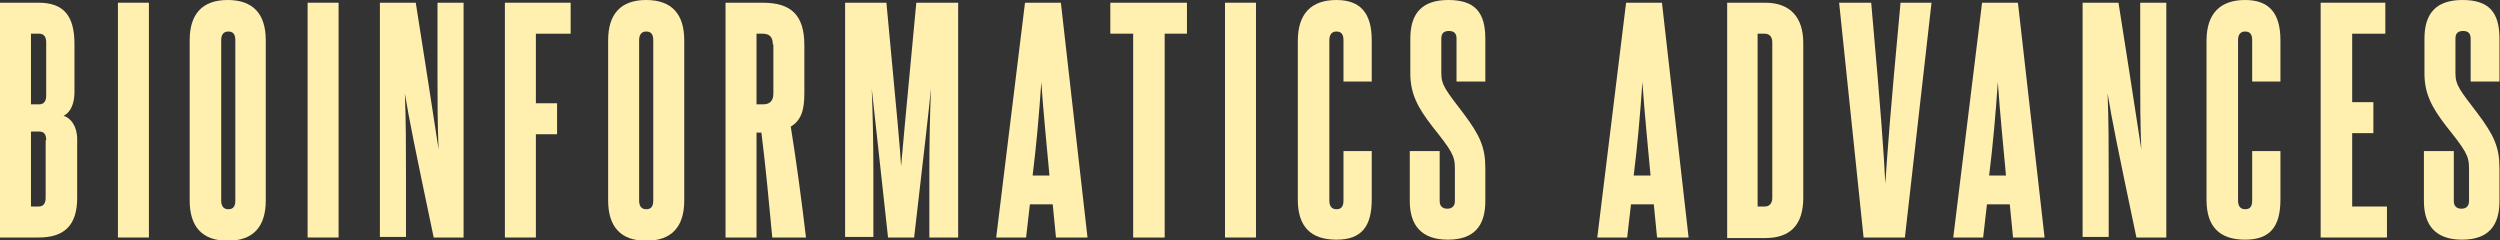
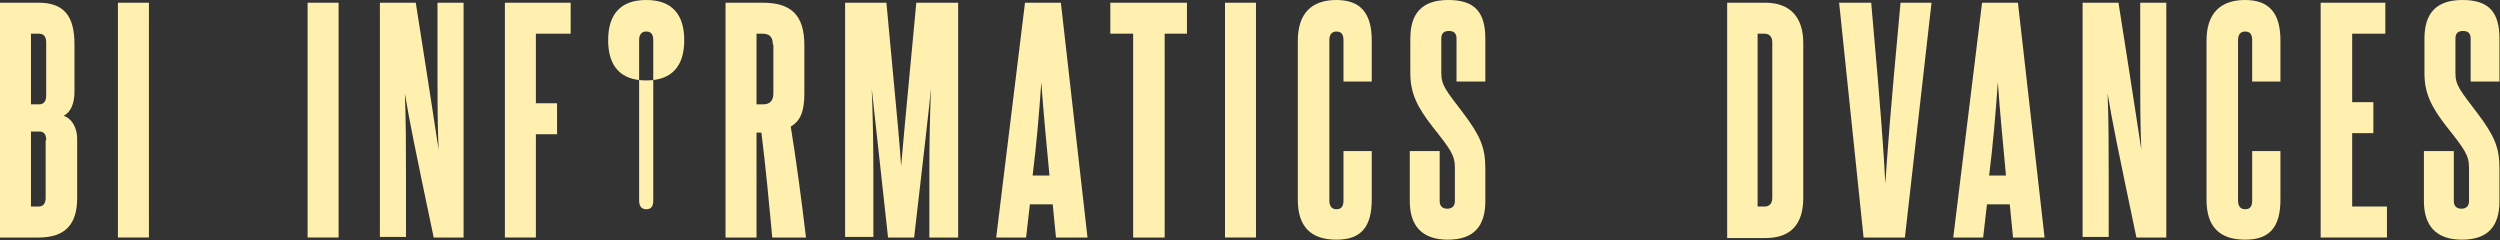
<svg xmlns="http://www.w3.org/2000/svg" version="1.1" id="Layer_1" x="0px" y="0px" viewBox="0 0 460 44.2" style="enable-background:new 0 0 460 44.2;" xml:space="preserve">
  <rect x="0" y="0" width="460" height="44.2" fill="#333333" stroke="none" />
  <style type="text/css">
	.st0{fill:#FFF0B0;}
</style>
  <g>
    <g>
      <path class="st0" d="M0,43.7V0.5h7.1c4.7,0,6.6,2.5,6.6,7.6V17c0,2-0.7,3.7-2,4.3c1.3,0.4,2.5,1.9,2.5,4.3v10.8    c0,5.1-2.4,7.3-7.1,7.3H0z M8.5,7.8c0-1-0.4-1.6-1.3-1.6H5.7v13h1.5c0.8,0,1.3-0.5,1.3-1.6V7.8z M8.5,25.8c0-1.1-0.4-1.6-1.3-1.6    H5.7V38h1.4c0.9,0,1.3-0.6,1.3-1.6V25.8z" />
      <path class="st0" d="M21.7,43.7V0.5h5.7v43.2H21.7z" />
-       <path class="st0" d="M34.9,7.4c0-4.8,2.3-7.4,7-7.4s7,2.6,7,7.4v29.5c0,4.8-2.3,7.4-7,7.4s-7-2.6-7-7.4V7.4z M43.3,7.4    c0-1.1-0.4-1.6-1.3-1.6c-0.8,0-1.3,0.5-1.3,1.6v29.5c0,1.1,0.5,1.6,1.3,1.6c0.9,0,1.3-0.5,1.3-1.6V7.4z" />
      <path class="st0" d="M56.6,43.7V0.5h5.7v43.2H56.6z" />
      <path class="st0" d="M79.8,43.7c-3.5-16.7-4.5-21.6-5.3-26.5c0.2,5.1,0.2,10.2,0.2,15.3v11.1h-4.8V0.5h6.6    c2.9,18.3,3.5,22.6,4.2,27c-0.2-4.6-0.2-9.1-0.2-13.5V0.5h4.8v43.2H79.8z" />
      <path class="st0" d="M92.9,43.7V0.5h12.1v5.7h-6.4V19h3.9v5.7h-3.9v19H92.9z" />
-       <path class="st0" d="M111.9,7.4c0-4.8,2.3-7.4,7-7.4c4.7,0,7,2.6,7,7.4v29.5c0,4.8-2.3,7.4-7,7.4c-4.7,0-7-2.6-7-7.4V7.4z     M120.2,7.4c0-1.1-0.4-1.6-1.3-1.6c-0.8,0-1.3,0.5-1.3,1.6v29.5c0,1.1,0.5,1.6,1.3,1.6c0.9,0,1.3-0.5,1.3-1.6V7.4z" />
+       <path class="st0" d="M111.9,7.4c0-4.8,2.3-7.4,7-7.4c4.7,0,7,2.6,7,7.4c0,4.8-2.3,7.4-7,7.4c-4.7,0-7-2.6-7-7.4V7.4z     M120.2,7.4c0-1.1-0.4-1.6-1.3-1.6c-0.8,0-1.3,0.5-1.3,1.6v29.5c0,1.1,0.5,1.6,1.3,1.6c0.9,0,1.3-0.5,1.3-1.6V7.4z" />
      <path class="st0" d="M142.1,43.7c-0.6-6.4-1.2-12.9-2-19.3h-0.9v19.3h-5.7V0.5h6.8c5.1,0,7.7,2.1,7.7,7.8v8.9c0,3.3-0.7,5-2.5,6.1    c1.1,6.8,2,13.7,2.8,20.4H142.1z M142.2,8.2c0-1.4-0.6-2-1.9-2h-1.1v13h1.2c1.3,0,1.9-0.7,1.9-2V8.2z" />
      <path class="st0" d="M171,43.7V31.5c0-5,0.1-10.1,0.3-15.2c-0.5,5-1.1,10.1-3.1,27.4h-4.8l-3-27.4c0.2,5,0.3,10.2,0.3,15.2v12.1    h-5.2V0.5h7.6c2.2,23.3,2.5,26.7,2.7,30.1c0.3-3.4,0.6-6.9,2.8-30.1h7.7v43.2H171z" />
      <path class="st0" d="M194.3,43.7l-0.6-6.1h-4.2l-0.7,6.1h-5.5l5.3-43.2h6.6l4.9,43.2H194.3z M193.1,32.3    c-0.5-5.6-1.1-11.3-1.5-17.2c-0.4,5.9-0.9,11.6-1.6,17.2H193.1z" />
      <path class="st0" d="M208.5,43.7V6.2h-4.2V0.5h14.1v5.7h-4.1v37.5H208.5z" />
      <path class="st0" d="M225.4,43.7V0.5h5.7v43.2H225.4z" />
      <path class="st0" d="M247.2,27.8h5.2v8.9c0,5-1.9,7.4-6.5,7.4c-4.7,0-7.1-2.4-7.1-7.3V7.5c0-5,2.5-7.5,7.1-7.5    c4.4,0,6.5,2.4,6.5,7.4V15h-5.2V7.4c0-1.1-0.4-1.6-1.3-1.6c-0.8,0-1.3,0.5-1.3,1.6v29.5c0,1.1,0.5,1.6,1.3,1.6    c0.9,0,1.3-0.5,1.3-1.6V27.8z" />
      <path class="st0" d="M267.7,30.9c0-2.3-0.7-3.3-4.2-7.7c-2.7-3.5-4-6-4-9.7V7.1c0-4.8,2.3-7.1,7-7.1c4.9,0,6.8,2.3,6.8,7.1V15H268    V7.1c0-0.9-0.4-1.4-1.4-1.4c-0.9,0-1.4,0.4-1.4,1.4v6.4c0,2.2,0.9,3.2,4.1,7.4c3,4,4,6.2,4,10V37c0,4.5-2,7.1-6.9,7.1    c-4.8,0-7-2.6-7-7.1v-9.2h5.5V37c0,0.9,0.5,1.4,1.4,1.4c0.9,0,1.4-0.5,1.4-1.4V30.9z" />
    </g>
    <g>
-       <path class="st0" d="M304.9,43.7l-0.6-6.1h-4.2l-0.7,6.1h-5.5l5.3-43.2h6.6l4.9,43.2H304.9z M303.7,32.3    c-0.5-5.6-1.1-11.3-1.5-17.2c-0.4,5.9-0.9,11.6-1.6,17.2H303.7z" />
      <path class="st0" d="M317.8,43.7V0.5h7c4.7,0,7,2.8,7,7.4v28.5c0,5-2.4,7.4-7,7.4H317.8z M326.1,7.8c0-1-0.5-1.6-1.4-1.6h-1.3V38    h1.3c0.9,0,1.4-0.6,1.4-1.6V7.8z" />
      <path class="st0" d="M342.9,43.7l-4.5-43.2h5.9c1.9,21.4,2.3,27.4,2.6,33.3c0.4-5.9,0.8-11.9,2.8-33.3h5.7l-4.9,43.2H342.9z" />
      <path class="st0" d="M370.4,43.7l-0.6-6.1h-4.2l-0.7,6.1h-5.5l5.3-43.2h6.6l4.9,43.2H370.4z M369.1,32.3    c-0.5-5.6-1.1-11.3-1.5-17.2c-0.4,5.9-0.9,11.6-1.6,17.2H369.1z" />
      <path class="st0" d="M393.1,43.7c-3.5-16.7-4.5-21.6-5.3-26.5c0.2,5.1,0.2,10.2,0.2,15.3v11.1h-4.8V0.5h6.6    c2.9,18.3,3.5,22.6,4.2,27c-0.2-4.6-0.2-9.1-0.2-13.5V0.5h4.8v43.2H393.1z" />
      <path class="st0" d="M414.4,27.8h5.2v8.9c0,5-1.9,7.4-6.5,7.4c-4.7,0-7.1-2.4-7.1-7.3V7.5c0-5,2.5-7.5,7.1-7.5    c4.4,0,6.5,2.4,6.5,7.4V15h-5.2V7.4c0-1.1-0.4-1.6-1.3-1.6c-0.8,0-1.3,0.5-1.3,1.6v29.5c0,1.1,0.5,1.6,1.3,1.6    c0.9,0,1.3-0.5,1.3-1.6V27.8z" />
      <path class="st0" d="M427,43.7V0.5h11.9v5.7h-6.1v12.6h3.9v5.7h-3.9V38h6.4v5.7H427z" />
      <path class="st0" d="M454.3,30.9c0-2.3-0.7-3.3-4.2-7.7c-2.7-3.5-4-6-4-9.7V7.1c0-4.8,2.3-7.1,7-7.1c4.9,0,6.8,2.3,6.8,7.1V15    h-5.3V7.1c0-0.9-0.4-1.4-1.4-1.4c-0.9,0-1.4,0.4-1.4,1.4v6.4c0,2.2,0.9,3.2,4.1,7.4c3,4,4,6.2,4,10V37c0,4.5-2,7.1-6.9,7.1    c-4.8,0-7-2.6-7-7.1v-9.2h5.5V37c0,0.9,0.5,1.4,1.4,1.4c0.9,0,1.4-0.5,1.4-1.4V30.9z" />
    </g>
  </g>
</svg>